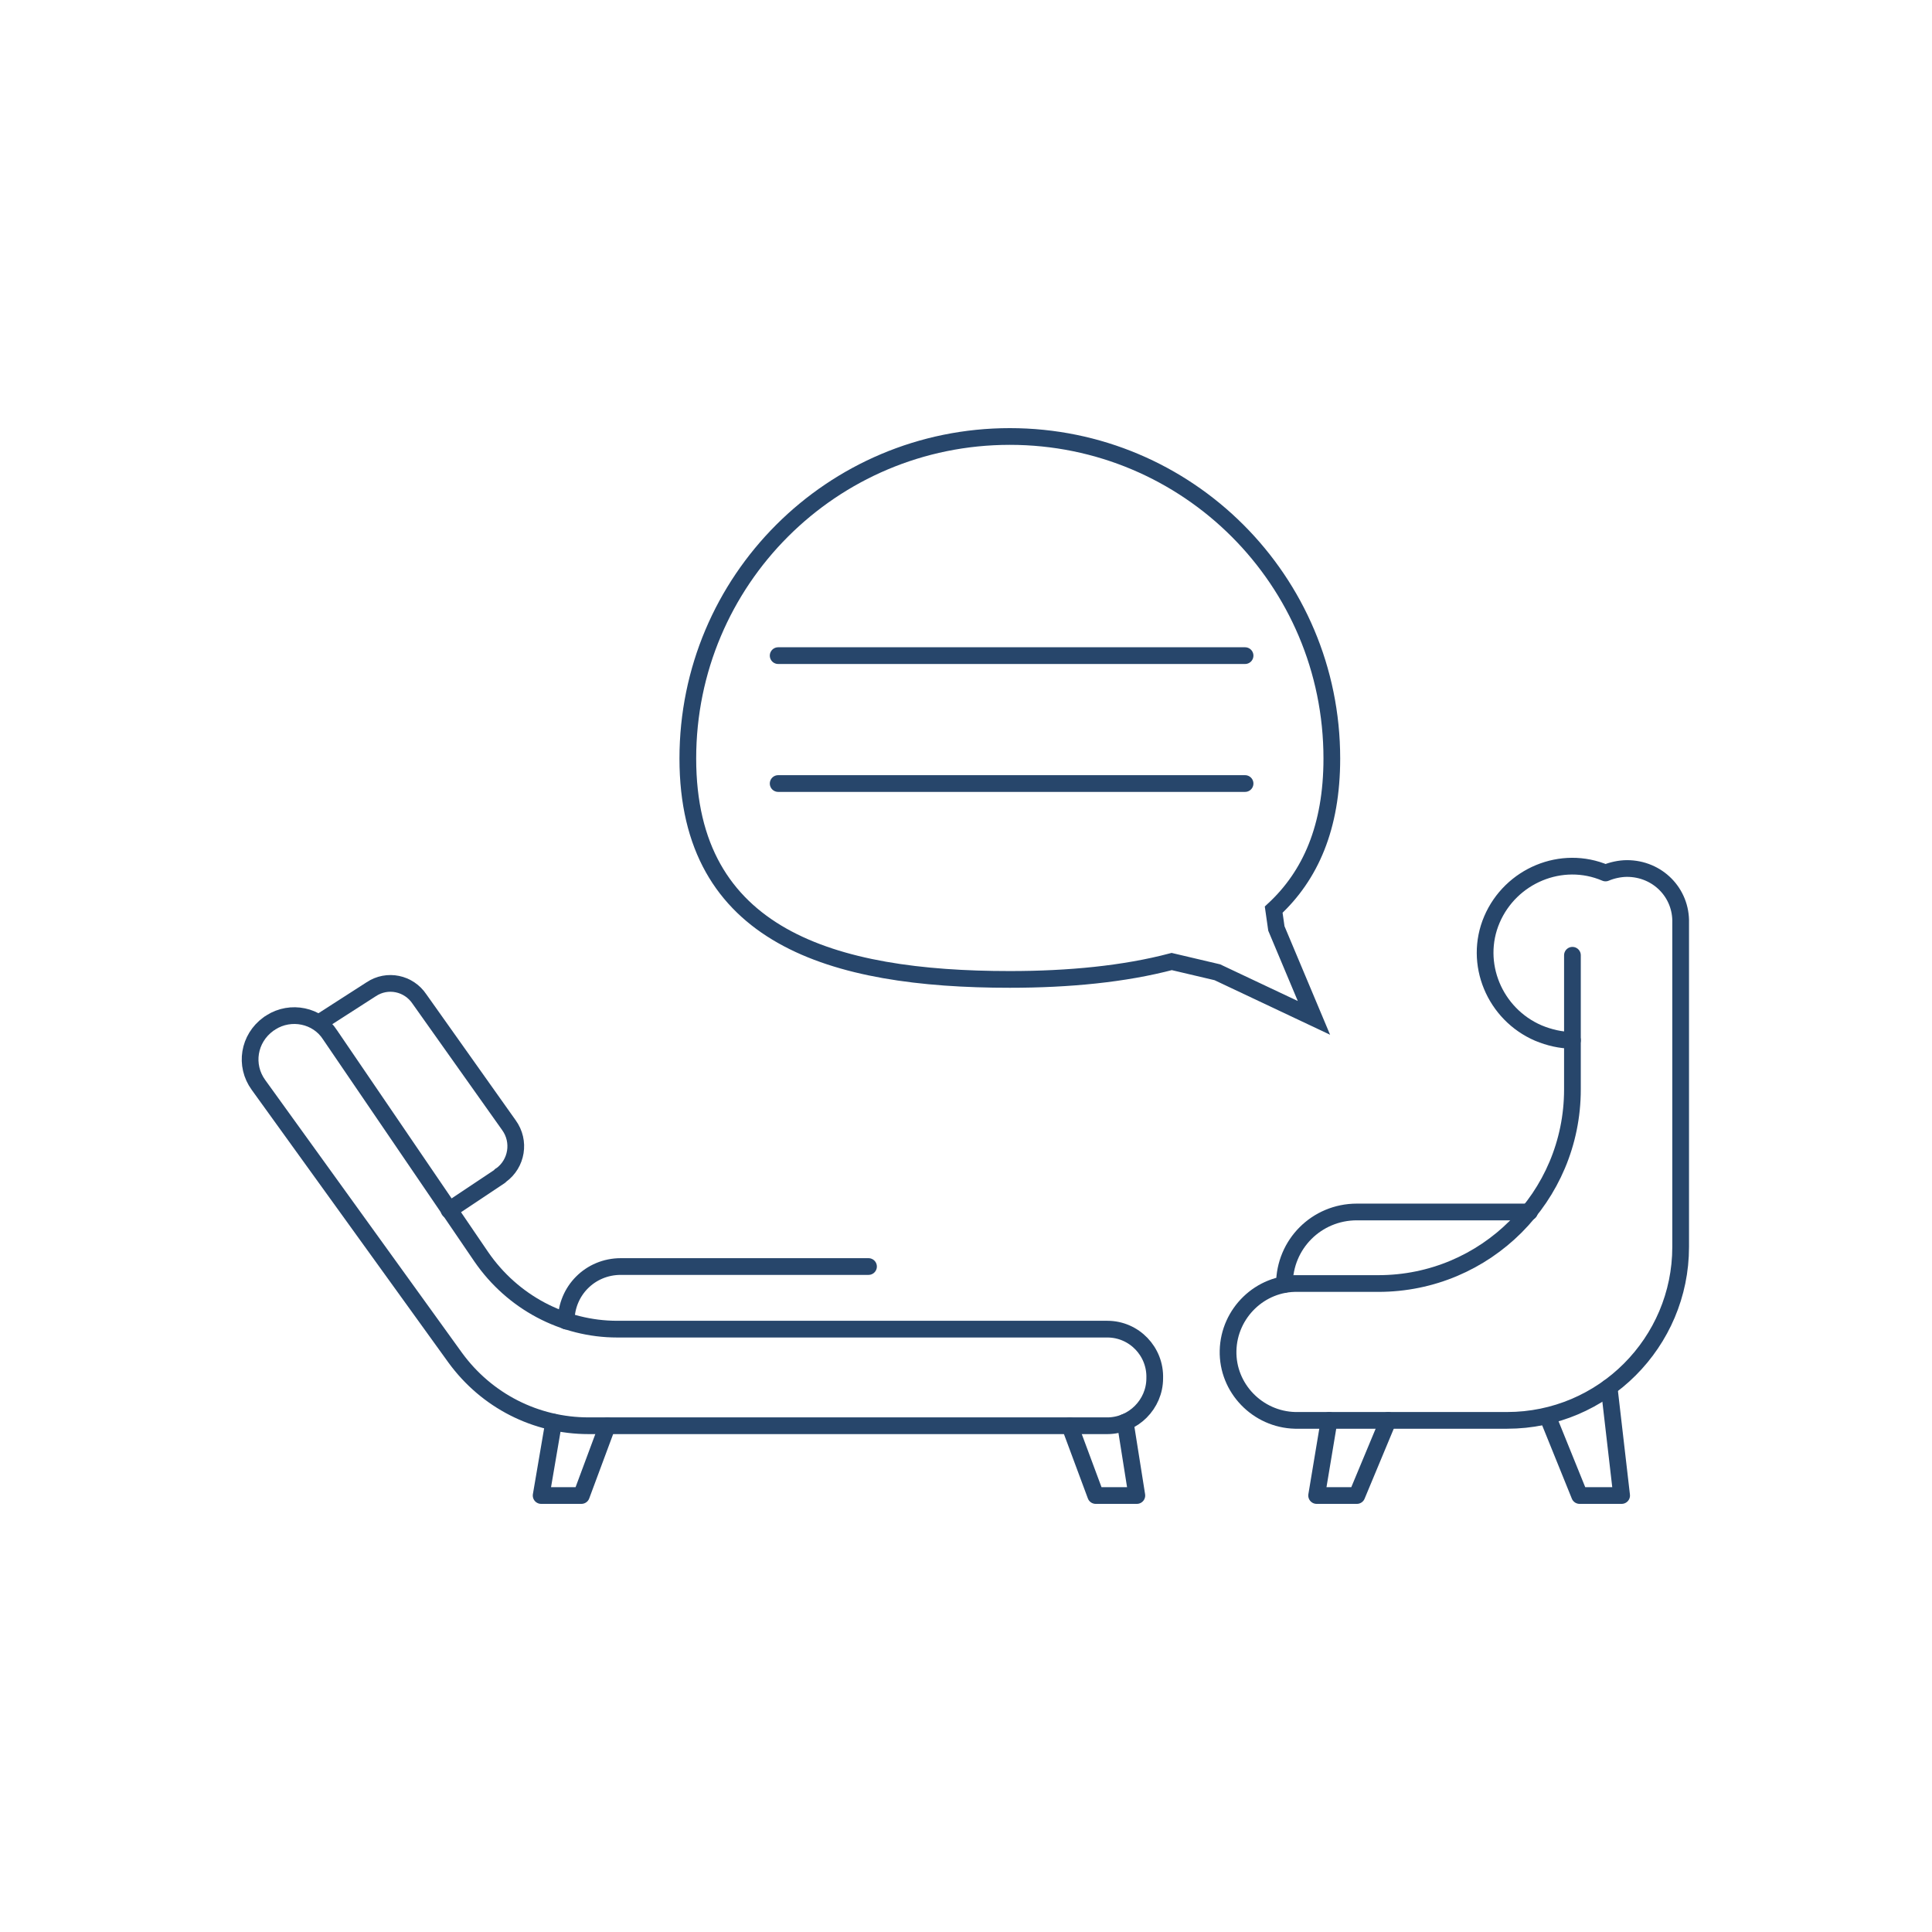
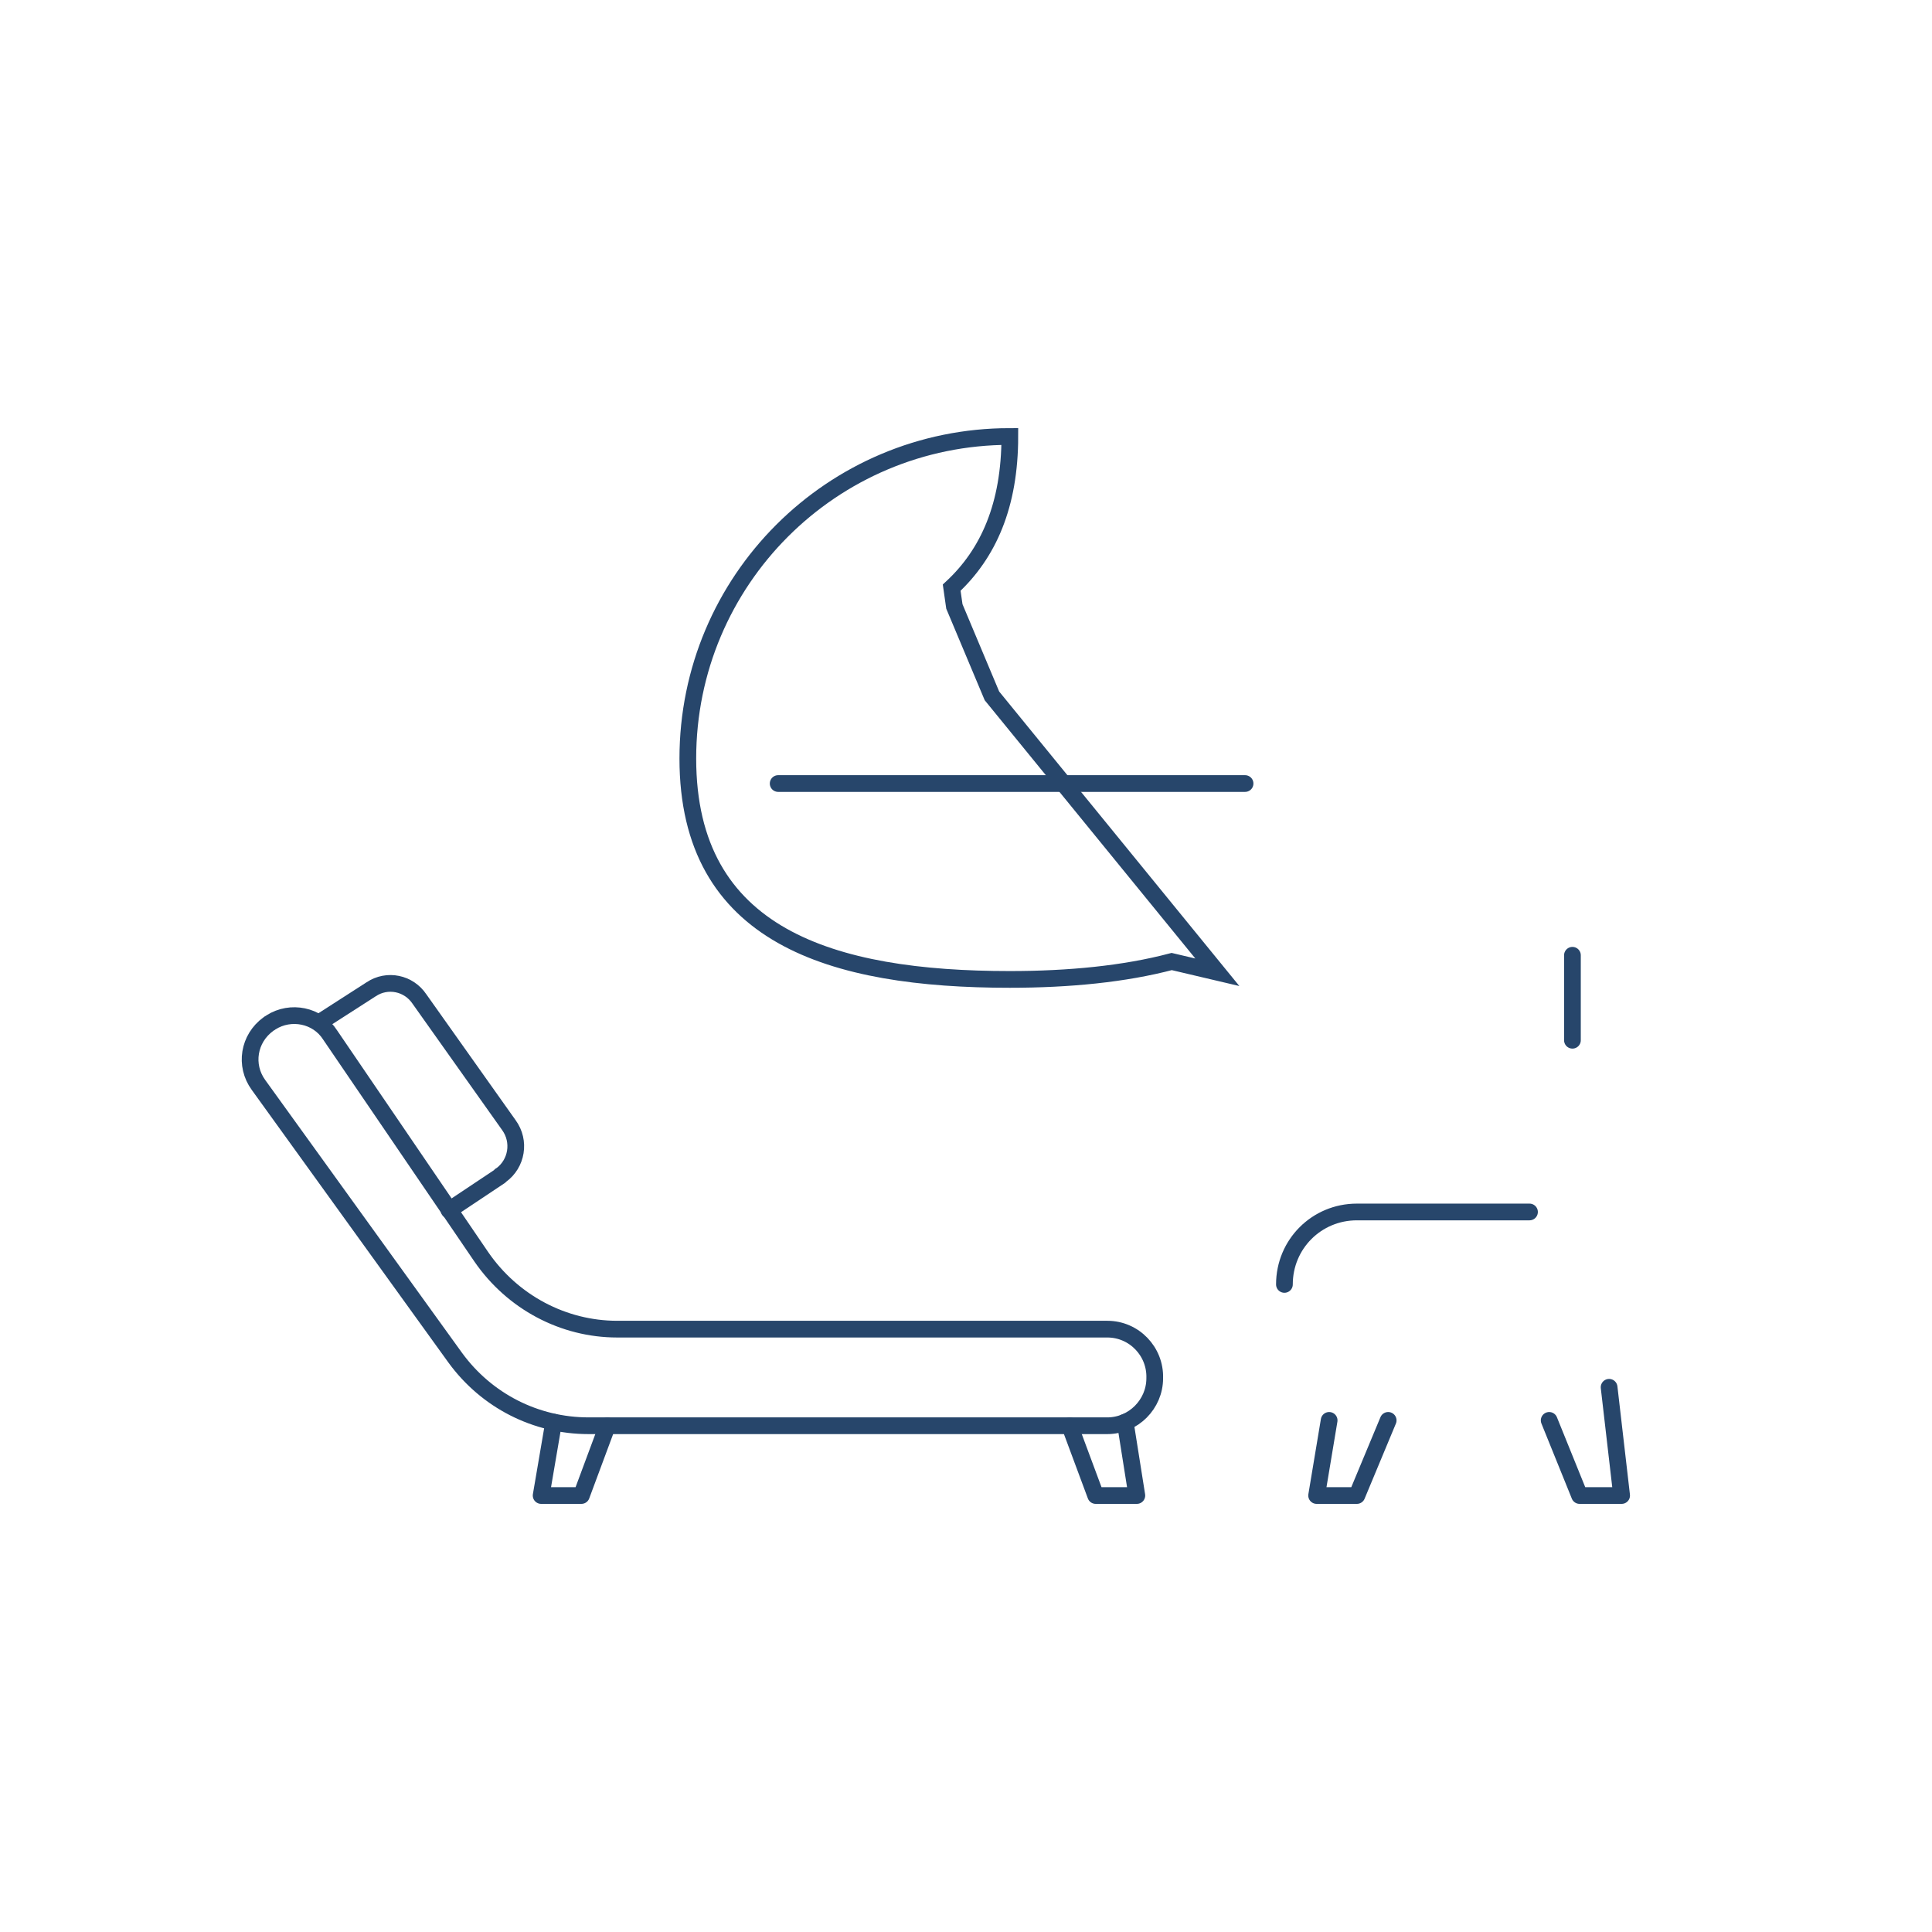
<svg xmlns="http://www.w3.org/2000/svg" xmlns:xlink="http://www.w3.org/1999/xlink" version="1.1" id="Layer_1" x="0px" y="0px" viewBox="0 0 216 216" style="enable-background:new 0 0 216 216;" xml:space="preserve">
  <style type="text/css"> .st0{clip-path:url(#SVGID_00000004506898517858697000000010687322036920630657_);} .st1{fill:none;stroke:#27466B;stroke-width:1.869;stroke-linecap:round;stroke-linejoin:round;} .st2{fill:none;stroke:#27466B;stroke-width:1.869;stroke-linecap:round;} .st3{clip-path:url(#SVGID_00000119083750324251380190000010065748680700748467_);} .st4{clip-path:url(#SVGID_00000114061651116172141470000009104632187154669207_);} </style>
  <g id="Group_52" transform="translate(0 7)">
    <g id="Group_51" transform="translate(0 -7)">
      <g>
        <defs>
          <rect id="SVGID_1_" x="26.7" y="47.4" width="162.6" height="121.1" />
        </defs>
        <clipPath id="SVGID_00000111179448763648774610000008155928284723805361_">
          <use xlink:href="#SVGID_1_" style="overflow:visible;" />
        </clipPath>
        <g id="Group_50" style="clip-path:url(#SVGID_00000111179448763648774610000008155928284723805361_);">
          <path id="Path_165" class="st1" d="M148.6,158.8l-1.4,8.4h4.5l3.5-8.4" />
          <path id="Path_166" class="st1" d="M173.2,158.8l3.4,8.4h4.7l-1.4-12.1" />
          <path id="Path_167" class="st1" d="M143.6,143.6L143.6,143.6c0-4.5,3.6-8.1,8.1-8.1H171" />
          <path id="Path_168" class="st1" d="M69,148.6h54.8c3,0,5.4,2.5,5.3,5.5c0,2.9-2.4,5.3-5.3,5.3h-58c-5.9,0-11.4-2.8-14.9-7.6 l-22-30.5c-1.6-2.2-1.1-5.2,1.1-6.8c0.1-0.1,0.2-0.1,0.3-0.2l0,0c2.2-1.4,5.2-0.8,6.6,1.4l16.9,24.8 C57.3,145.6,63,148.6,69,148.6z" />
          <path id="Path_169" class="st1" d="M61.9,159l-1.4,8.2H65l2.9-7.8" />
          <path id="Path_170" class="st1" d="M125.8,159l1.3,8.2h-4.6l-2.9-7.8" />
          <path id="Path_171" class="st1" d="M35.9,114.2l5.6-3.6c1.8-1.2,4.2-0.7,5.4,1.1l10,14.1c1.3,1.8,0.9,4.3-0.9,5.6 c0,0-0.1,0-0.1,0.1l-5.7,3.8" />
-           <path id="Path_172" class="st1" d="M63.3,147.7L63.3,147.7c0-3.4,2.7-6.1,6.1-6.1h27.7" />
-           <path id="Path_173" class="st1" d="M181.9,97.1c-0.8,0-1.7,0.2-2.4,0.5c-4.9-2.1-10.6,0.3-12.7,5.2c-2.1,4.9,0.3,10.6,5.2,12.7 c1.2,0.5,2.5,0.8,3.7,0.8c0,0,0.1,0,0.1,0v5.5c0,12-9.7,21.7-21.7,21.7c0,0,0,0,0,0h-9c-4.2-0.1-7.7,3.3-7.8,7.5 c-0.1,4.2,3.3,7.7,7.5,7.8c0.1,0,0.2,0,0.3,0h23.4c10.7,0,19.4-8.7,19.4-19.4v-36.2C188,99.8,185.3,97.1,181.9,97.1z" />
          <line id="Line_4" class="st1" x1="175.8" y1="116.3" x2="175.8" y2="106.8" />
-           <line id="Line_5" class="st1" x1="139.2" y1="73.3" x2="87" y2="73.3" />
          <line id="Line_6" class="st1" x1="139.2" y1="87.6" x2="87" y2="87.6" />
-           <path id="Union_1" class="st2" d="M136.1,108.7l-5.1-1.2c-5.3,1.4-11.5,2-18.1,2c-19.9,0-36-4.8-36-24.7c0-19.9,16.1-36,36-36 c0,0,0,0,0,0c19.9,0,36,16.1,36,36c0,7.7-2.4,13.1-6.5,16.9l0.3,2.1l4.2,10L136.1,108.7z" />
+           <path id="Union_1" class="st2" d="M136.1,108.7l-5.1-1.2c-5.3,1.4-11.5,2-18.1,2c-19.9,0-36-4.8-36-24.7c0-19.9,16.1-36,36-36 c0,0,0,0,0,0c0,7.7-2.4,13.1-6.5,16.9l0.3,2.1l4.2,10L136.1,108.7z" />
        </g>
      </g>
    </g>
  </g>
</svg>